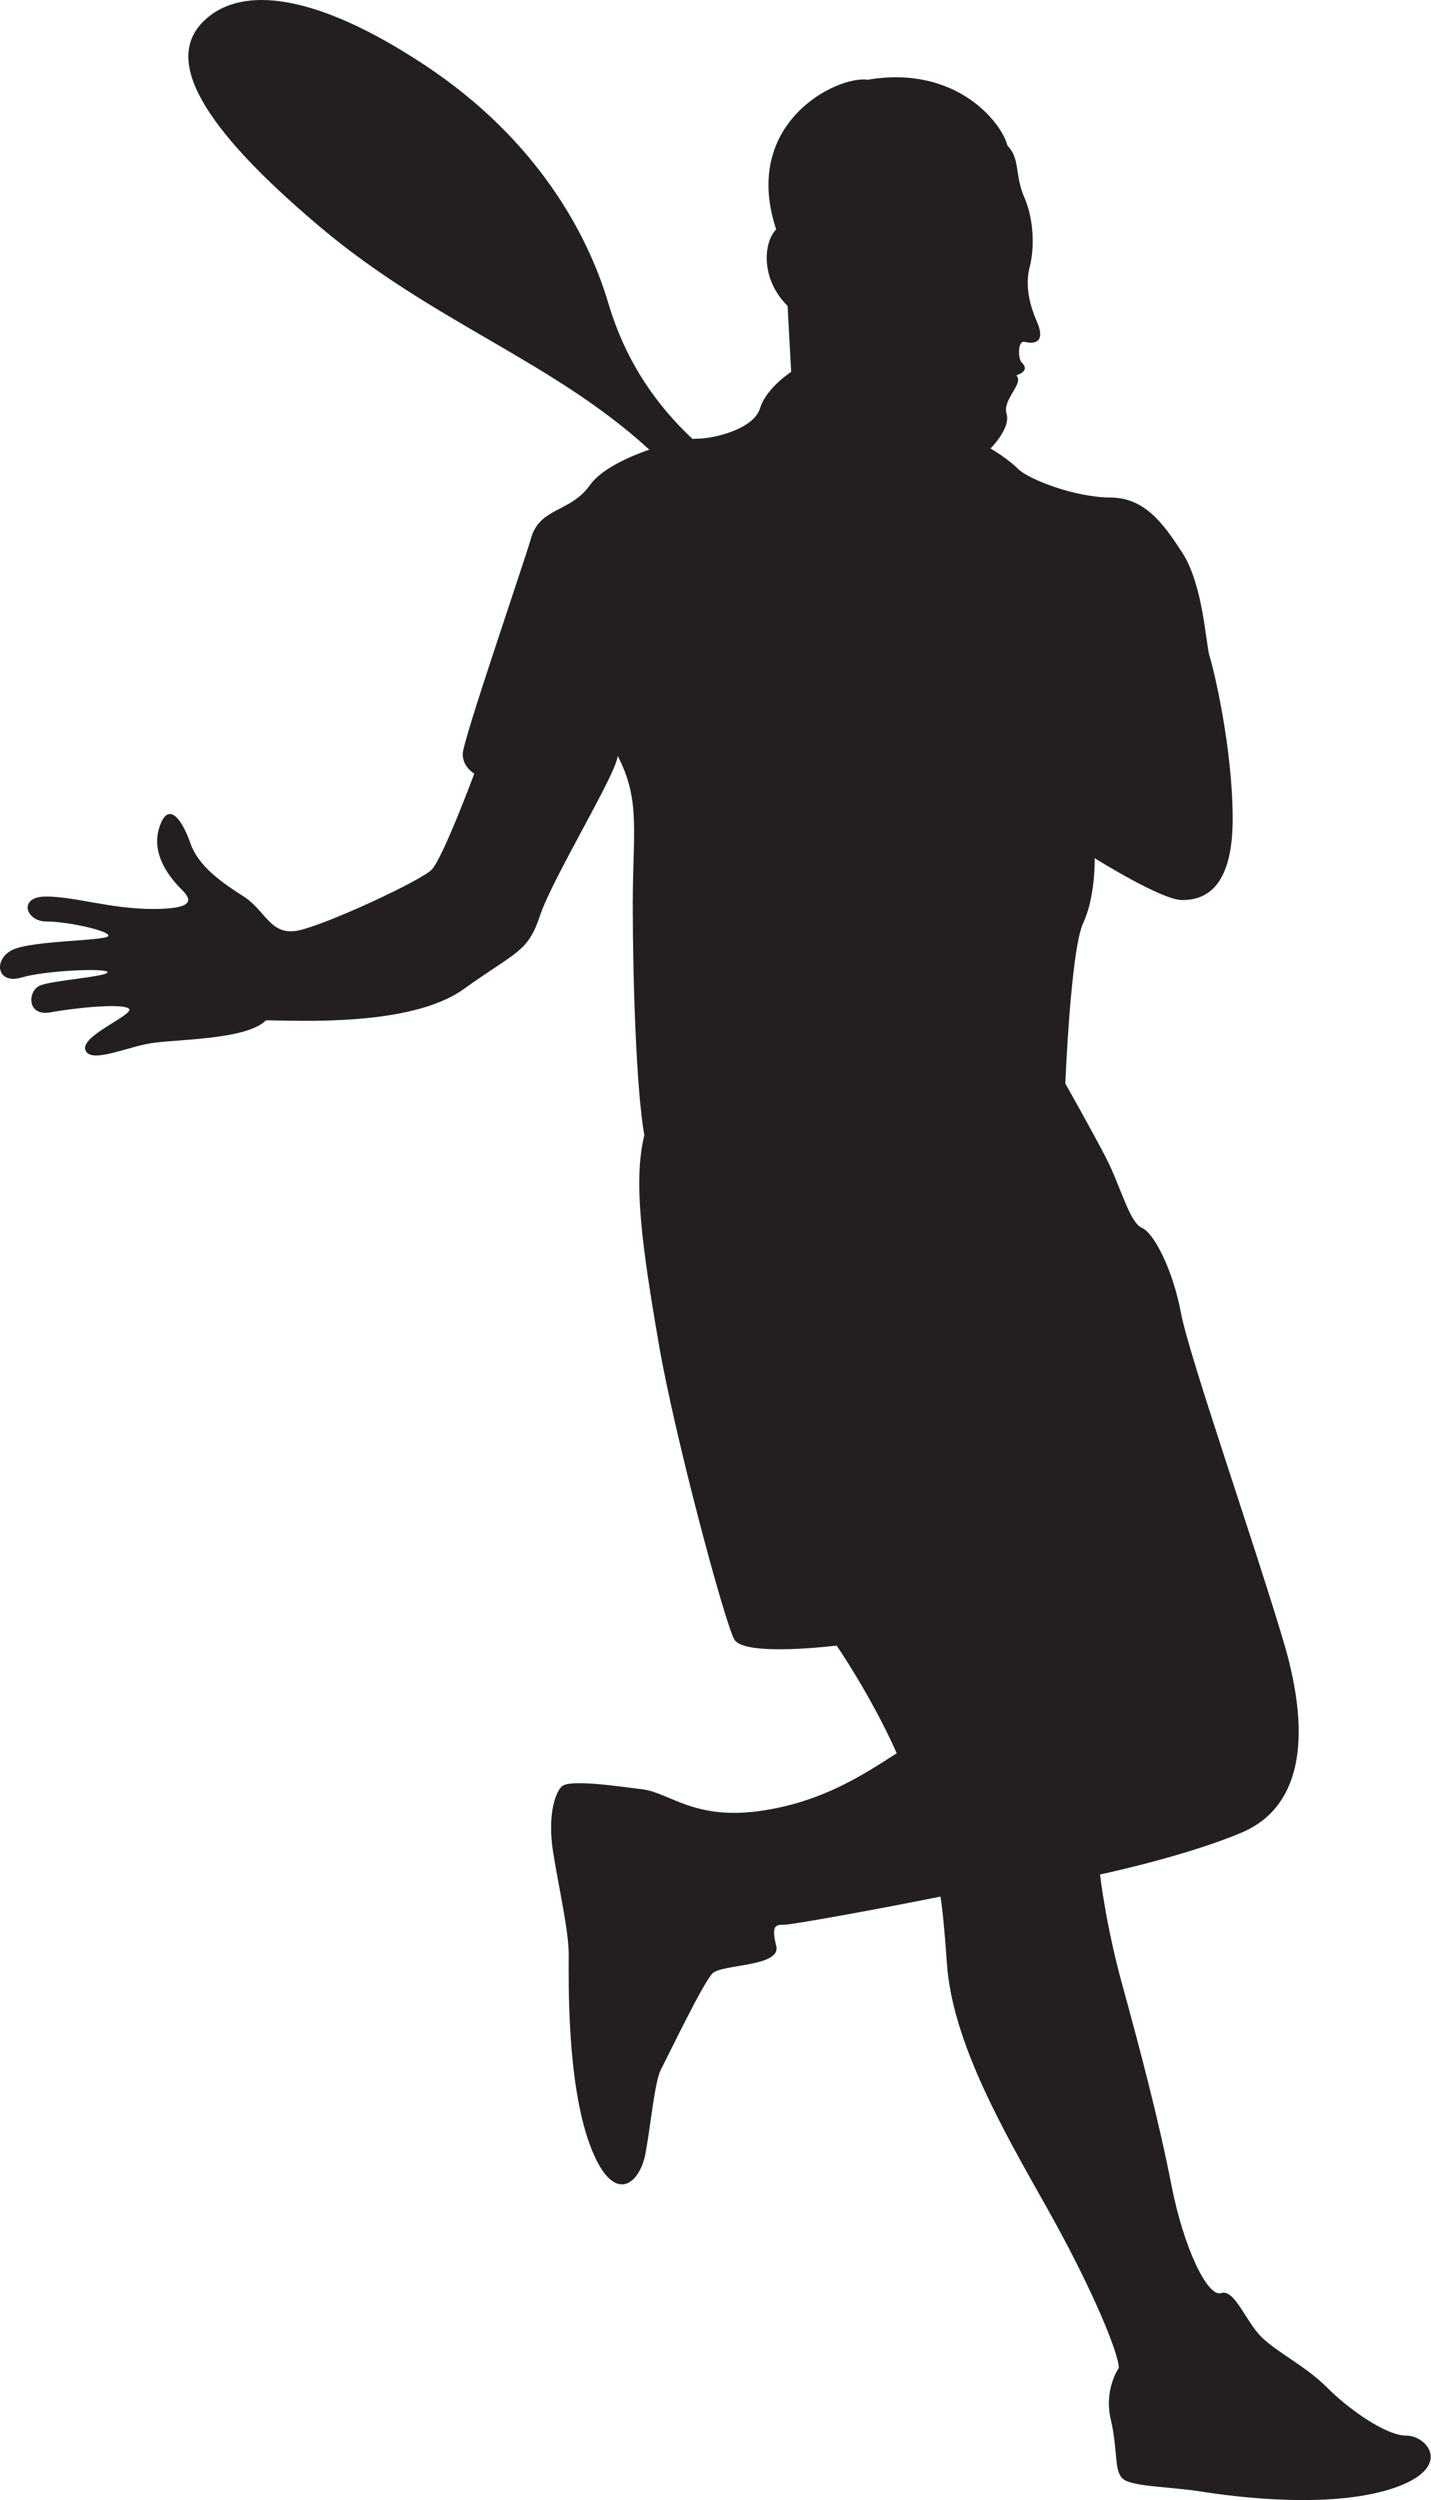
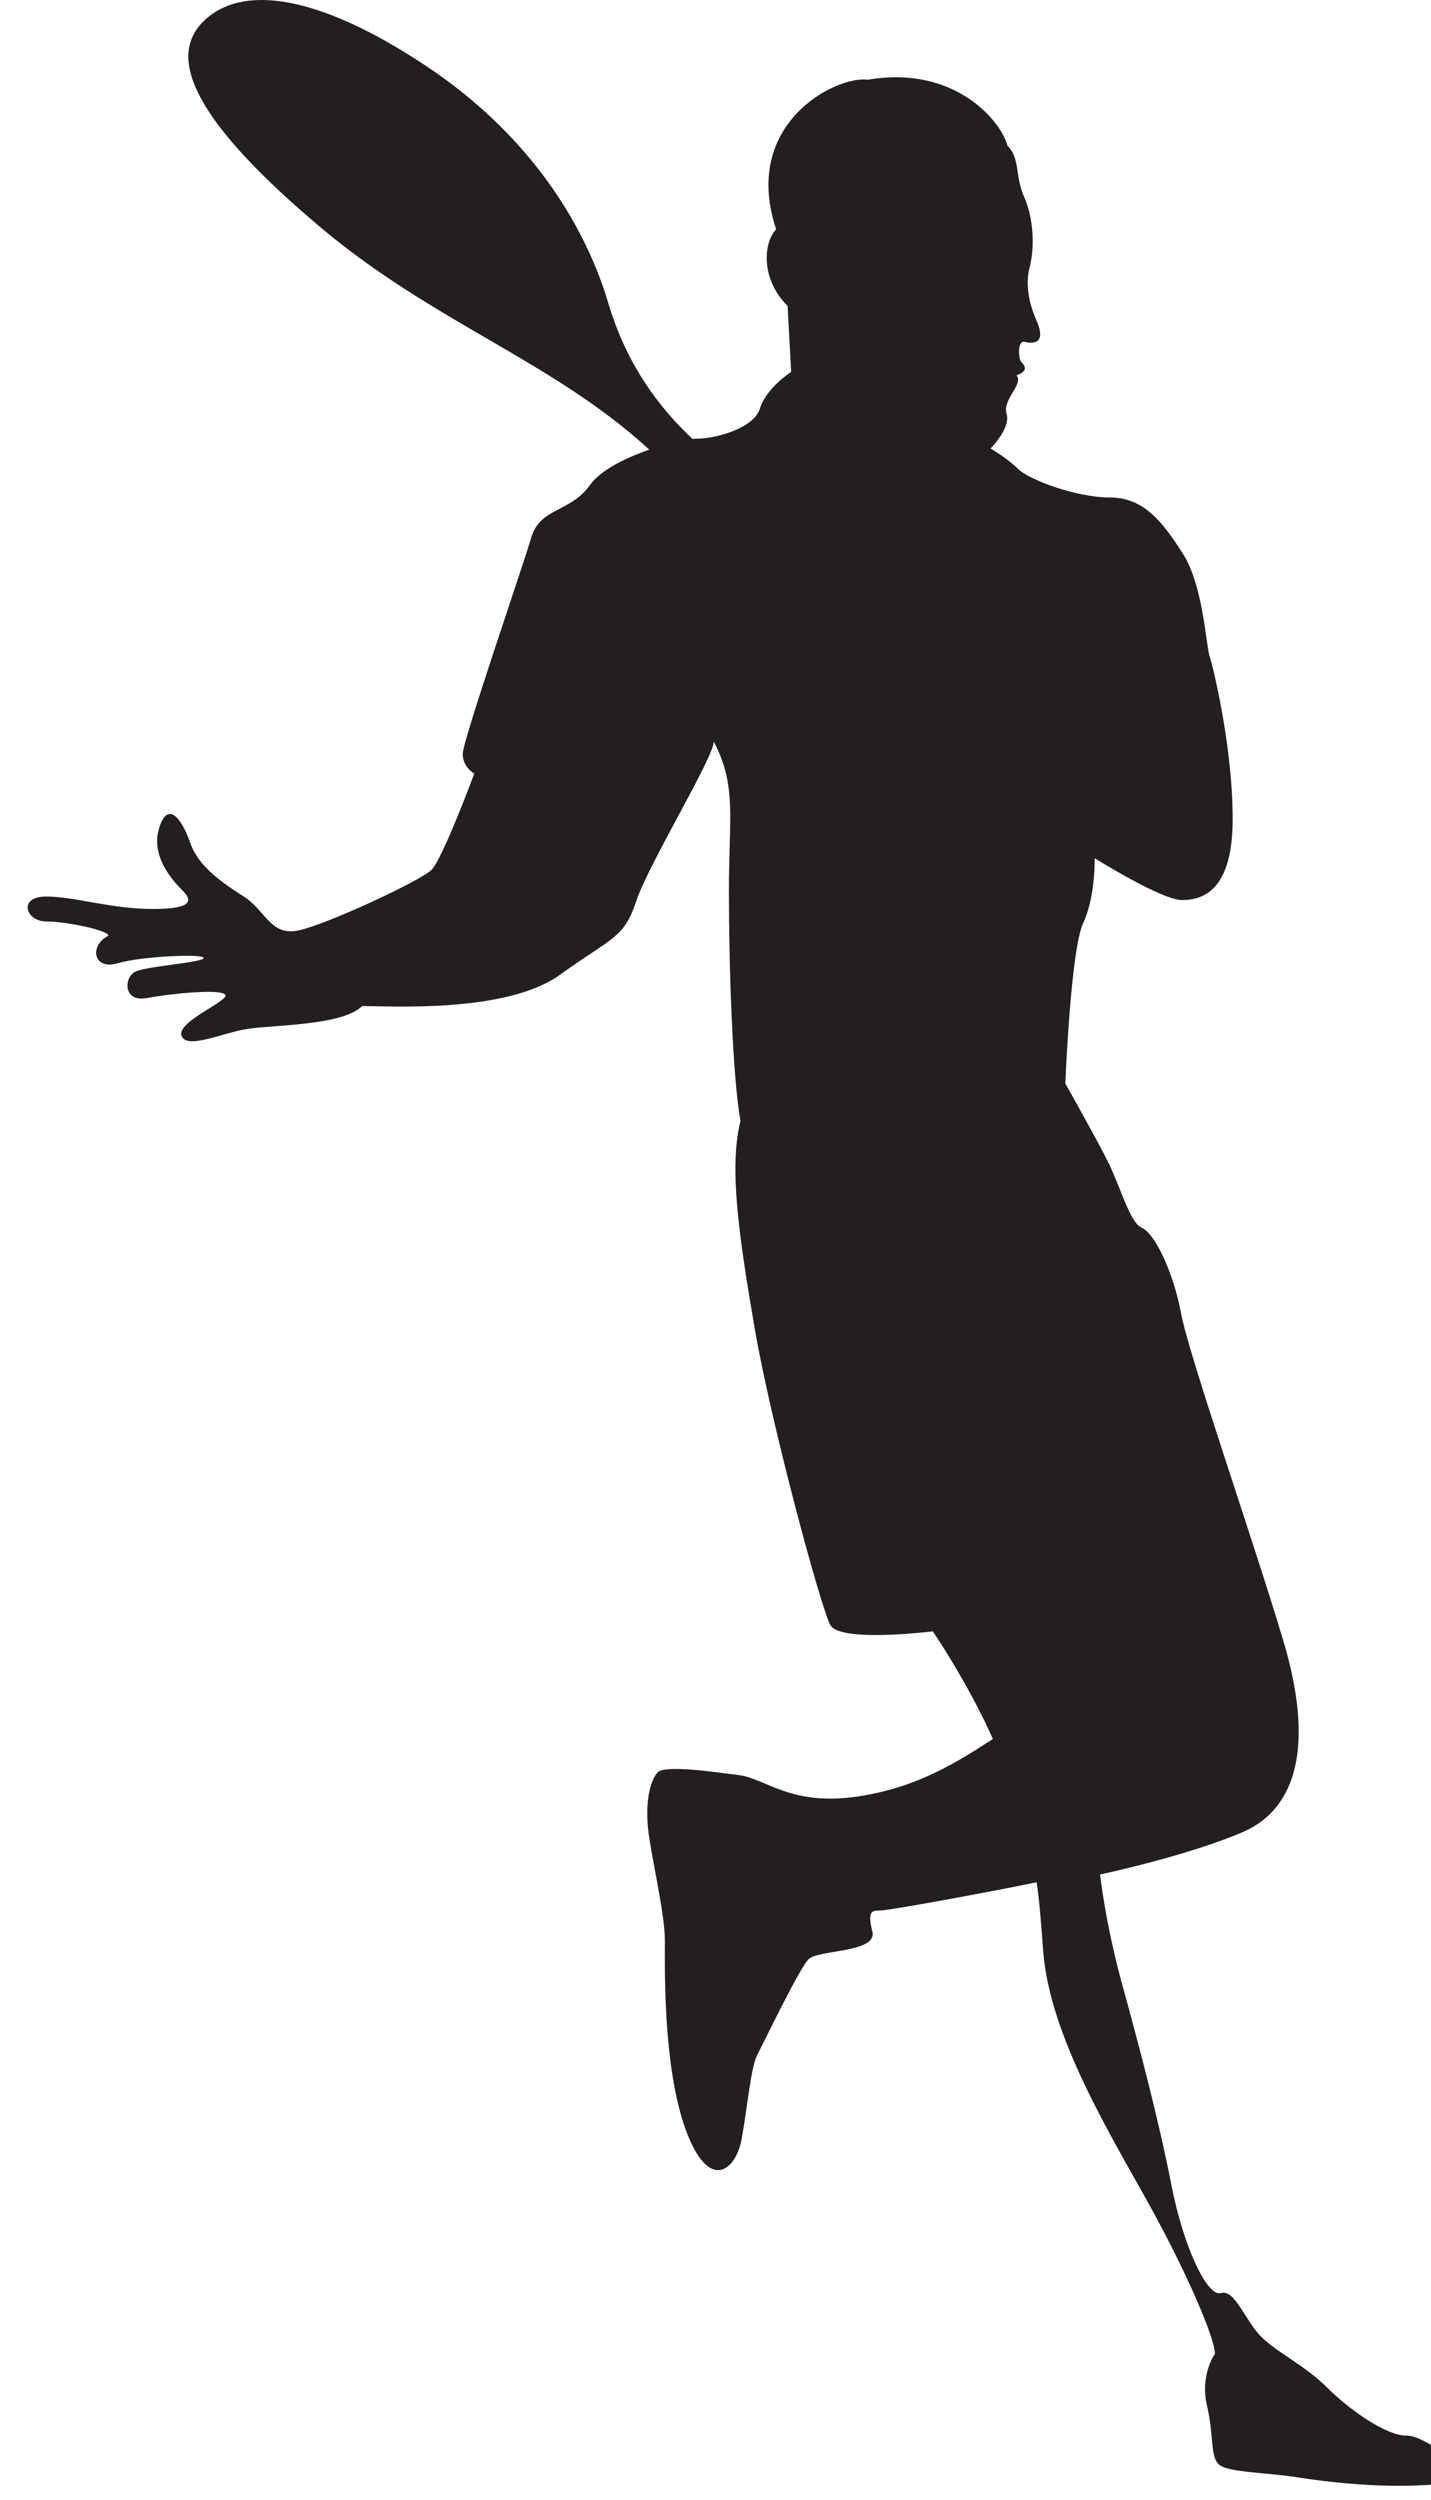
<svg xmlns="http://www.w3.org/2000/svg" version="1.1" x="0px" y="0px" width="126px" height="220px" viewBox="0 0 126 220" enable-background="new 0 0 126 220" xml:space="preserve">
  <g id="Layer_1">
</g>
  <g id="hobby23">
-     <path id="tennis_player" fill="#231F20" d="M123.824,214.33c-1.803,0-5.055-2.312-6.976-4.232c-1.921-1.921-4.428-3.096-5.8-4.468   c-1.372-1.372-2.351-4.232-3.527-3.84c-1.176,0.392-3.292-3.919-4.389-9.563c-1.098-5.643-2.822-12.148-4.311-17.556   c-1.49-5.408-1.96-9.719-1.96-9.719s7.446-1.568,12.462-3.684c5.016-2.117,6.349-7.916,3.684-16.852   c-2.665-8.935-8.308-25.082-9.014-28.844c-0.706-3.762-2.351-7.054-3.449-7.524c-1.097-0.47-1.881-3.684-3.135-6.114   c-1.254-2.43-3.606-6.584-3.606-6.584s0.47-11.757,1.568-14.108c1.097-2.352,1.019-5.722,1.019-5.722s5.879,3.684,7.681,3.684   s4.467-0.784,4.467-7.132c0-6.349-1.724-13.403-2.038-14.343c-0.313-0.941-0.549-6.192-2.351-9.014   c-1.803-2.821-3.449-4.938-6.428-4.938s-7.132-1.567-8.073-2.508c-0.941-0.941-2.429-1.803-2.429-1.803s1.802-1.803,1.41-3.057   c-0.392-1.254,1.568-2.665,0.862-3.37c0.776-0.292,0.985-0.634,0.445-1.175c-0.289-0.288-0.351-1.929,0.276-1.779   c0.626,0.15,2.004,0.276,1.052-1.879c-0.952-2.154-0.849-3.77-0.596-4.73c0.421-1.593,0.387-4.149-0.476-6.108   c-0.862-1.96-0.347-3.415-1.484-4.551c-0.47-1.96-4.468-7.133-12.306-5.801c-2.665-0.392-11.183,3.763-8.06,13.168   c-1.065,1.065-1.463,4.272,1.006,6.741l0.314,5.8c0,0-2.195,1.411-2.744,3.213c-0.549,1.803-3.997,2.665-5.565,2.665   c-0.105,0-0.234,0.009-0.377,0.023c-3.045-2.851-5.841-6.649-7.42-11.97c-1.821-6.137-6.34-14.432-16.117-20.905   C28.03-0.479,21.257-1.463,17.885,1.909c-3.372,3.372-0.27,9.14,10.251,18.024c10.001,8.446,20.519,11.822,29.036,19.637   c-2.083,0.719-4.291,1.799-5.222,3.11c-1.724,2.43-4.389,1.96-5.173,4.624c-0.784,2.665-6.035,17.87-6.035,19.046   c0,1.176,1.019,1.725,1.019,1.725s-2.783,7.485-3.762,8.465c-0.979,0.98-9.17,4.781-11.678,5.33c-2.508,0.549-2.9-1.724-4.86-2.978   c-1.959-1.254-3.997-2.665-4.702-4.703c-0.705-2.038-1.96-3.84-2.744-1.333c-0.784,2.508,1.216,4.664,2.039,5.487   c0.823,0.823,1.097,1.646-2.587,1.646c-3.684,0-6.898-1.097-9.406-1.097c-2.508,0-1.802,2.195,0,2.195   c1.803,0,5.487,0.784,5.487,1.254c0,0.47-6.741,0.392-8.465,1.254c-1.724,0.862-1.332,3.057,0.785,2.43   c2.116-0.627,7.603-0.862,7.603-0.471c0,0.392-4.859,0.706-5.957,1.176c-1.098,0.47-1.176,2.744,0.94,2.352   c2.116-0.392,6.389-0.823,6.898-0.314c0.51,0.509-4.232,2.352-3.841,3.605c0.392,1.254,3.448-0.157,5.643-0.549   c2.195-0.392,8.504-0.274,10.268-2.038c2.586,0,12.697,0.627,17.4-2.743c4.703-3.37,5.643-3.214,6.741-6.506   c1.097-3.292,6.819-12.619,6.819-14.03c2.038,3.919,1.333,6.584,1.333,13.168c0,6.584,0.314,16.303,1.019,20.222   c-1.019,4.076-0.157,10.032,1.254,18.263c1.411,8.229,5.8,24.533,6.662,26.1c0.862,1.568,9.014,0.549,9.014,0.549   s3.012,4.358,5.295,9.472c-3.147,2.036-6.606,4.244-11.757,5.04c-6.019,0.931-8.19-1.551-10.611-1.861   c-2.42-0.31-6.484-0.9-7.136-0.248c-0.651,0.652-1.24,2.73-0.744,5.833c0.496,3.103,1.365,6.826,1.365,8.998   c0,2.172-0.186,11.17,1.862,16.692c2.048,5.523,4.406,3.475,4.902,0.745c0.497-2.73,0.807-6.329,1.366-7.384   c0.558-1.055,3.692-7.602,4.529-8.439c0.838-0.838,6.074-0.558,5.613-2.42c-0.462-1.862-0.028-1.862,0.716-1.862   c0.638,0,8.015-1.32,13.745-2.479c0.215,1.384,0.366,3.094,0.574,5.974c0.549,7.603,6.035,16.381,9.484,22.651   c3.449,6.271,5.644,11.6,5.644,12.854c0,0-1.332,1.881-0.705,4.546c0.627,2.665,0.274,4.429,1.019,5.173   c0.744,0.744,4.076,0.706,7.054,1.176c2.979,0.47,11.758,1.598,17.244-0.47C127.9,216.995,125.627,214.33,123.824,214.33z" />
+     <path id="tennis_player" fill="#231F20" d="M123.824,214.33c-1.803,0-5.055-2.312-6.976-4.232c-1.921-1.921-4.428-3.096-5.8-4.468   c-1.372-1.372-2.351-4.232-3.527-3.84c-1.176,0.392-3.292-3.919-4.389-9.563c-1.098-5.643-2.822-12.148-4.311-17.556   c-1.49-5.408-1.96-9.719-1.96-9.719s7.446-1.568,12.462-3.684c5.016-2.117,6.349-7.916,3.684-16.852   c-2.665-8.935-8.308-25.082-9.014-28.844c-0.706-3.762-2.351-7.054-3.449-7.524c-1.097-0.47-1.881-3.684-3.135-6.114   c-1.254-2.43-3.606-6.584-3.606-6.584s0.47-11.757,1.568-14.108c1.097-2.352,1.019-5.722,1.019-5.722s5.879,3.684,7.681,3.684   s4.467-0.784,4.467-7.132c0-6.349-1.724-13.403-2.038-14.343c-0.313-0.941-0.549-6.192-2.351-9.014   c-1.803-2.821-3.449-4.938-6.428-4.938s-7.132-1.567-8.073-2.508c-0.941-0.941-2.429-1.803-2.429-1.803s1.802-1.803,1.41-3.057   c-0.392-1.254,1.568-2.665,0.862-3.37c0.776-0.292,0.985-0.634,0.445-1.175c-0.289-0.288-0.351-1.929,0.276-1.779   c0.626,0.15,2.004,0.276,1.052-1.879c-0.952-2.154-0.849-3.77-0.596-4.73c0.421-1.593,0.387-4.149-0.476-6.108   c-0.862-1.96-0.347-3.415-1.484-4.551c-0.47-1.96-4.468-7.133-12.306-5.801c-2.665-0.392-11.183,3.763-8.06,13.168   c-1.065,1.065-1.463,4.272,1.006,6.741l0.314,5.8c0,0-2.195,1.411-2.744,3.213c-0.549,1.803-3.997,2.665-5.565,2.665   c-0.105,0-0.234,0.009-0.377,0.023c-3.045-2.851-5.841-6.649-7.42-11.97c-1.821-6.137-6.34-14.432-16.117-20.905   C28.03-0.479,21.257-1.463,17.885,1.909c-3.372,3.372-0.27,9.14,10.251,18.024c10.001,8.446,20.519,11.822,29.036,19.637   c-2.083,0.719-4.291,1.799-5.222,3.11c-1.724,2.43-4.389,1.96-5.173,4.624c-0.784,2.665-6.035,17.87-6.035,19.046   c0,1.176,1.019,1.725,1.019,1.725s-2.783,7.485-3.762,8.465c-0.979,0.98-9.17,4.781-11.678,5.33c-2.508,0.549-2.9-1.724-4.86-2.978   c-1.959-1.254-3.997-2.665-4.702-4.703c-0.705-2.038-1.96-3.84-2.744-1.333c-0.784,2.508,1.216,4.664,2.039,5.487   c0.823,0.823,1.097,1.646-2.587,1.646c-3.684,0-6.898-1.097-9.406-1.097c-2.508,0-1.802,2.195,0,2.195   c1.803,0,5.487,0.784,5.487,1.254c-1.724,0.862-1.332,3.057,0.785,2.43   c2.116-0.627,7.603-0.862,7.603-0.471c0,0.392-4.859,0.706-5.957,1.176c-1.098,0.47-1.176,2.744,0.94,2.352   c2.116-0.392,6.389-0.823,6.898-0.314c0.51,0.509-4.232,2.352-3.841,3.605c0.392,1.254,3.448-0.157,5.643-0.549   c2.195-0.392,8.504-0.274,10.268-2.038c2.586,0,12.697,0.627,17.4-2.743c4.703-3.37,5.643-3.214,6.741-6.506   c1.097-3.292,6.819-12.619,6.819-14.03c2.038,3.919,1.333,6.584,1.333,13.168c0,6.584,0.314,16.303,1.019,20.222   c-1.019,4.076-0.157,10.032,1.254,18.263c1.411,8.229,5.8,24.533,6.662,26.1c0.862,1.568,9.014,0.549,9.014,0.549   s3.012,4.358,5.295,9.472c-3.147,2.036-6.606,4.244-11.757,5.04c-6.019,0.931-8.19-1.551-10.611-1.861   c-2.42-0.31-6.484-0.9-7.136-0.248c-0.651,0.652-1.24,2.73-0.744,5.833c0.496,3.103,1.365,6.826,1.365,8.998   c0,2.172-0.186,11.17,1.862,16.692c2.048,5.523,4.406,3.475,4.902,0.745c0.497-2.73,0.807-6.329,1.366-7.384   c0.558-1.055,3.692-7.602,4.529-8.439c0.838-0.838,6.074-0.558,5.613-2.42c-0.462-1.862-0.028-1.862,0.716-1.862   c0.638,0,8.015-1.32,13.745-2.479c0.215,1.384,0.366,3.094,0.574,5.974c0.549,7.603,6.035,16.381,9.484,22.651   c3.449,6.271,5.644,11.6,5.644,12.854c0,0-1.332,1.881-0.705,4.546c0.627,2.665,0.274,4.429,1.019,5.173   c0.744,0.744,4.076,0.706,7.054,1.176c2.979,0.47,11.758,1.598,17.244-0.47C127.9,216.995,125.627,214.33,123.824,214.33z" />
  </g>
</svg>